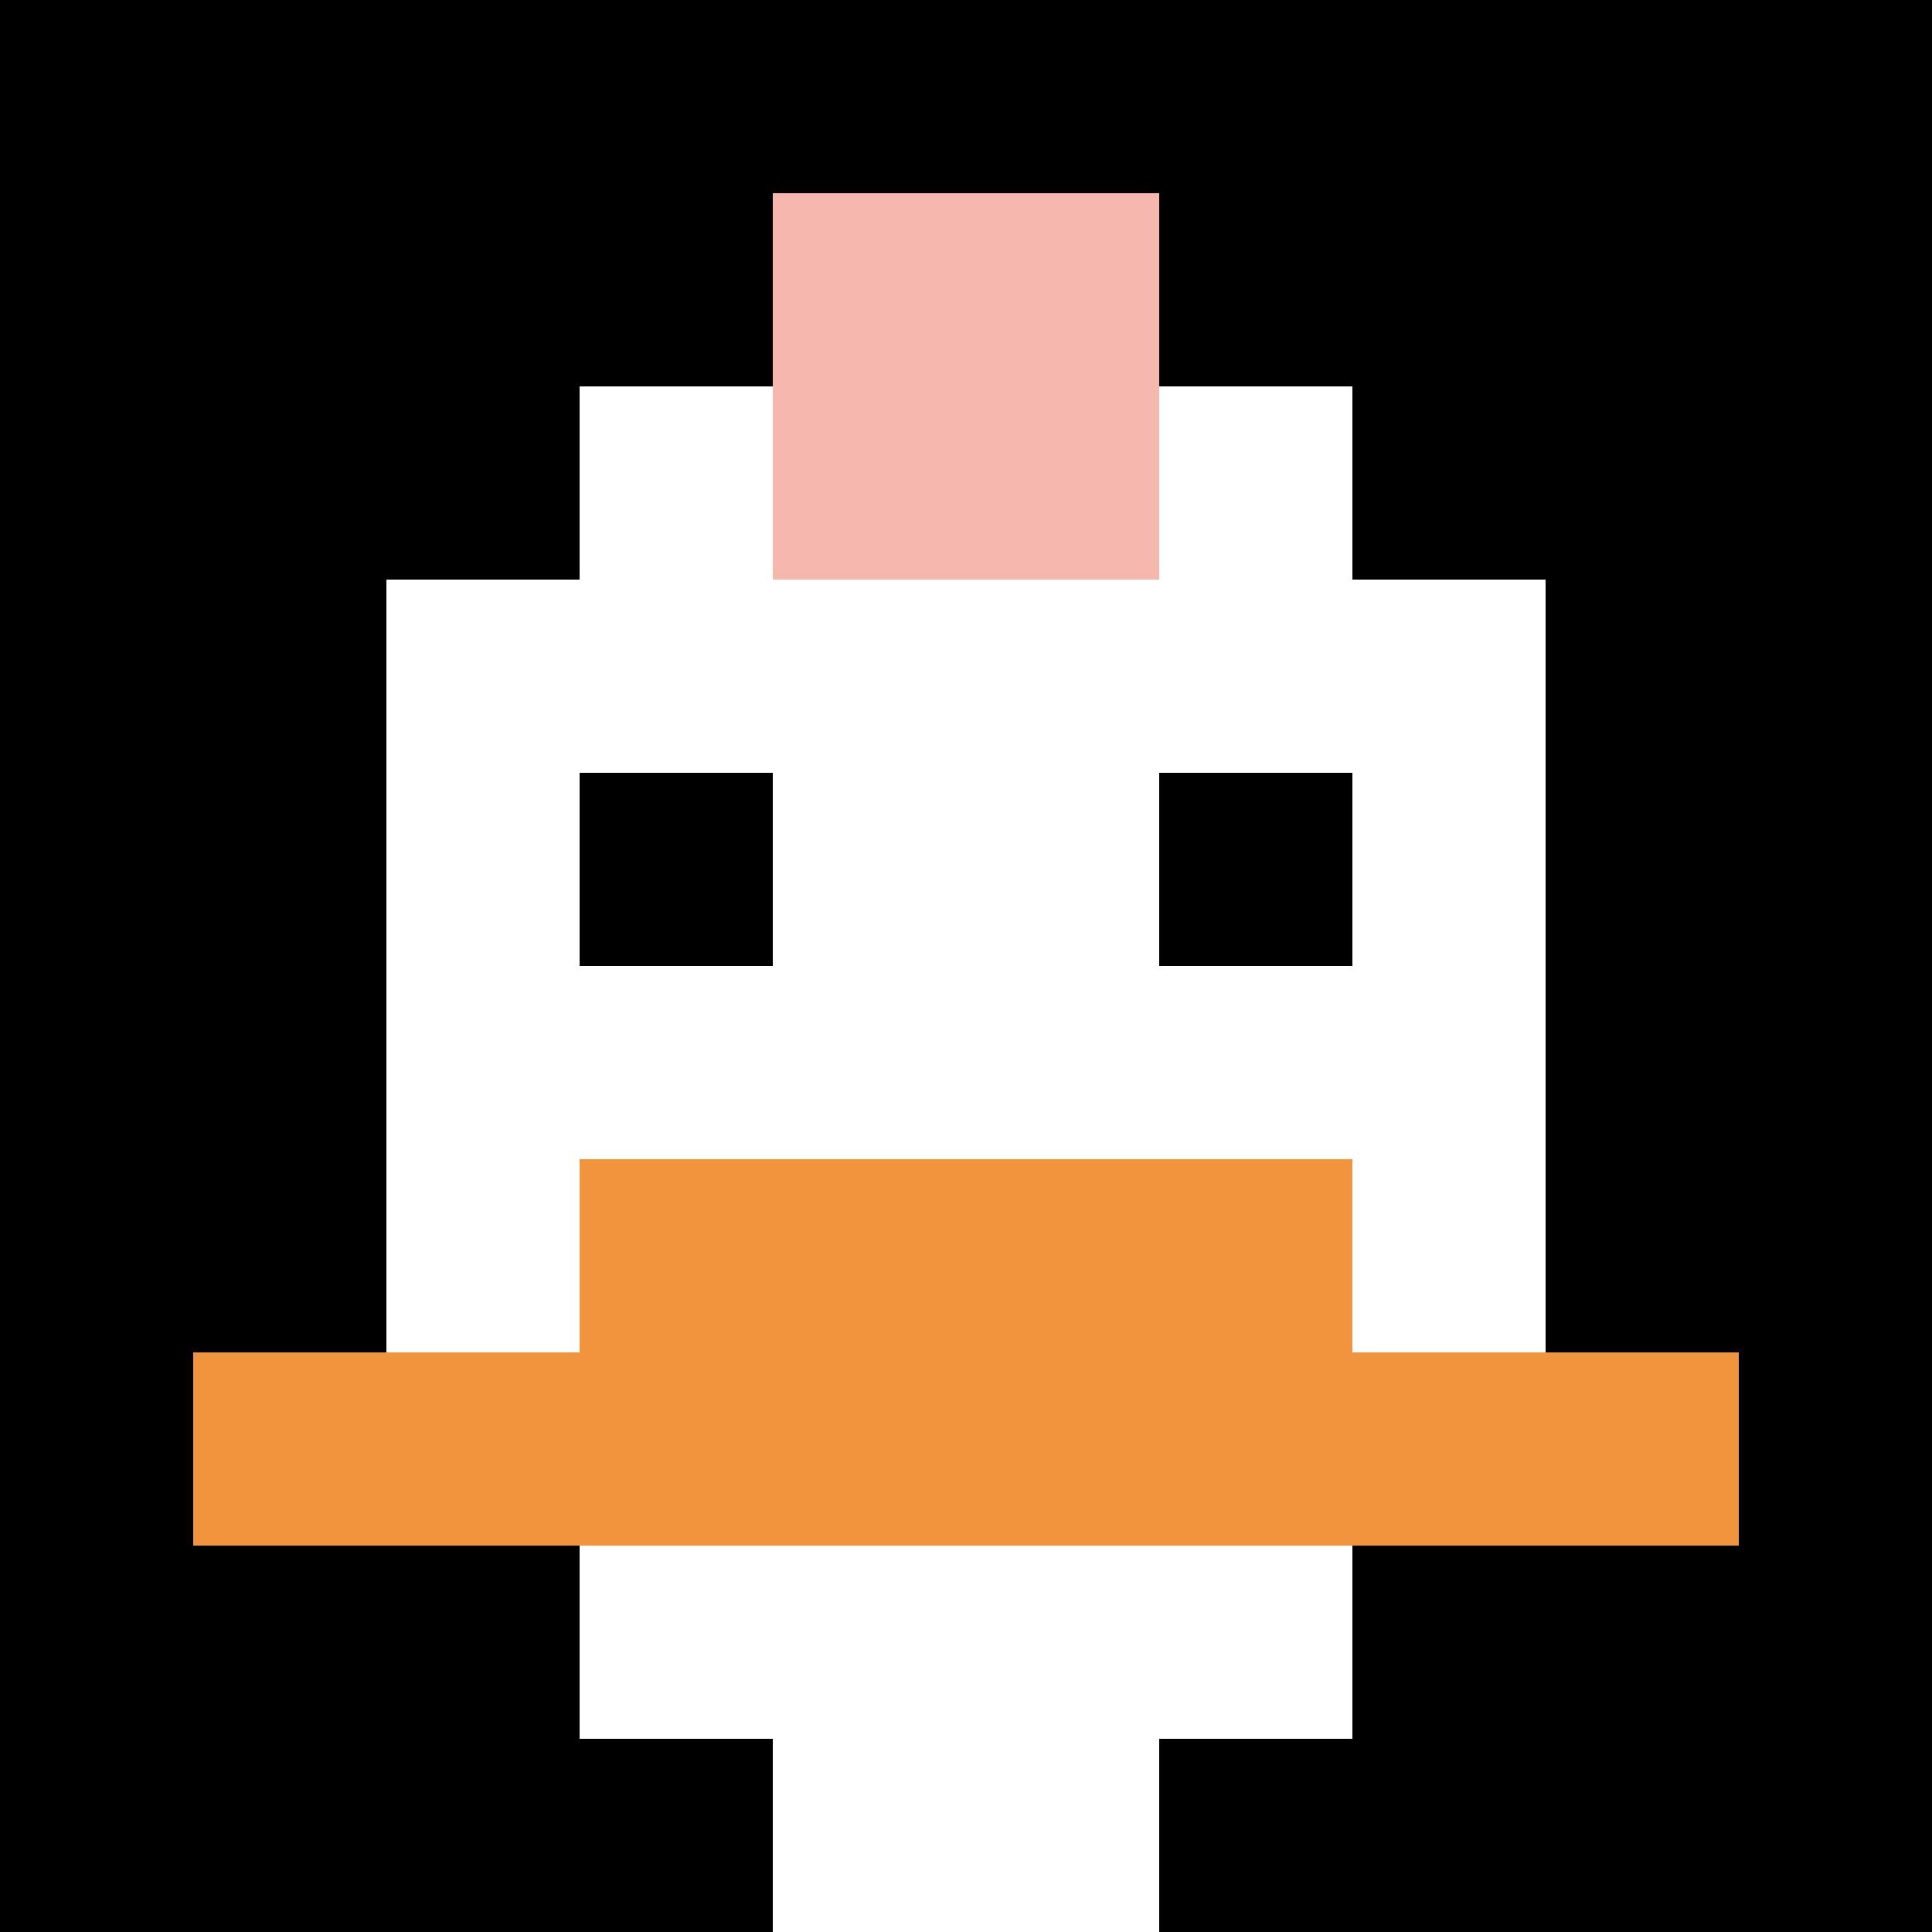
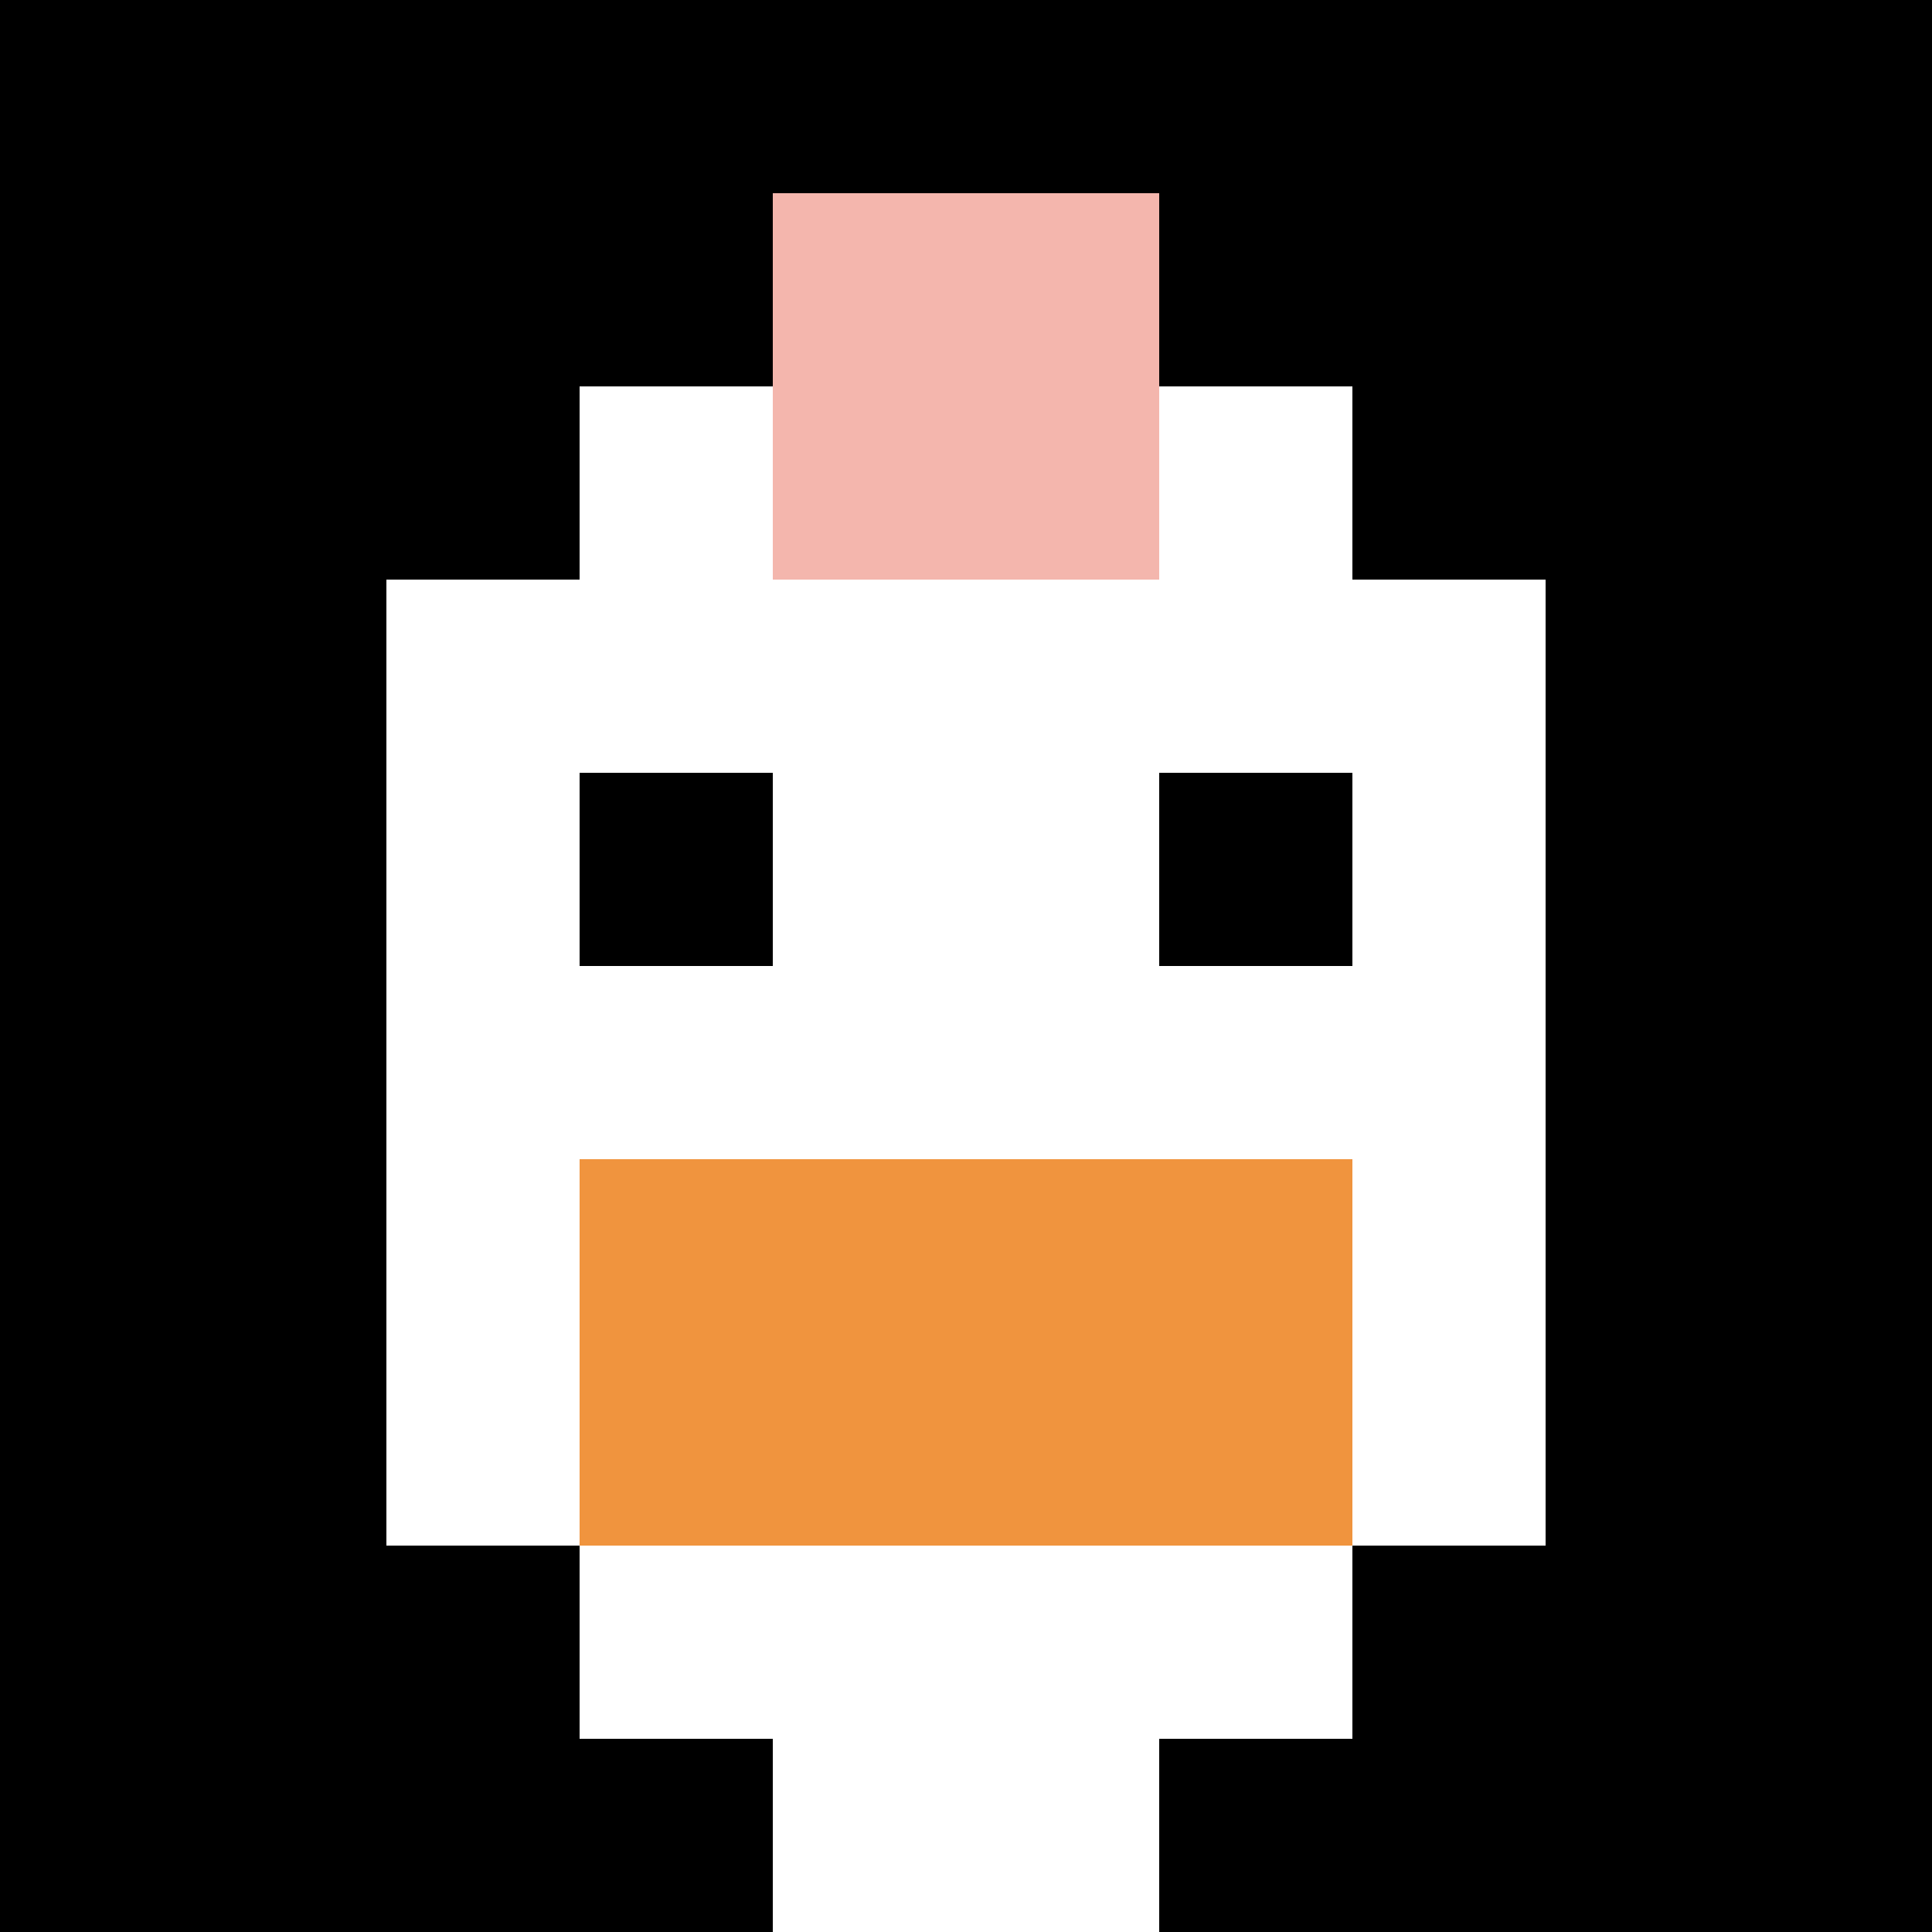
<svg xmlns="http://www.w3.org/2000/svg" version="1.1" width="1230" height="1230">
  <title>'goose-pfp-978020' by Dmitri Cherniak</title>
  <desc>seed=978020
backgroundColor=#2d4239
padding=20
innerPadding=0
timeout=500
dimension=1
border=false
Save=function(){return n.handleSave()}
frame=180

Rendered at Sun Sep 15 2024 23:51:46 GMT+0800 (中国标准时间)
Generated in &lt;1ms
</desc>
  <defs />
-   <rect width="100%" height="100%" fill="#2d4239" />
  <g>
    <g id="0-0">
      <rect x="0" y="0" height="1230" width="1230" fill="#000000" />
      <g>
        <rect id="0-0-3-2-4-7" x="369" y="246" width="492" height="861" fill="#ffffff" />
        <rect id="0-0-2-3-6-5" x="246" y="369" width="738" height="615" fill="#ffffff" />
        <rect id="0-0-4-8-2-2" x="492" y="984" width="246" height="246" fill="#ffffff" />
-         <rect id="0-0-1-7-8-1" x="123" y="861" width="984" height="123" fill="#F0943E" />
        <rect id="0-0-3-6-4-2" x="369" y="738" width="492" height="246" fill="#F0943E" />
        <rect id="0-0-3-4-1-1" x="369" y="492" width="123" height="123" fill="#000000" />
        <rect id="0-0-6-4-1-1" x="738" y="492" width="123" height="123" fill="#000000" />
        <rect id="0-0-4-1-2-2" x="492" y="123" width="246" height="246" fill="#F4B6AD" />
      </g>
      <rect x="0" y="0" stroke="white" stroke-width="0" height="1230" width="1230" fill="none" />
    </g>
  </g>
</svg>